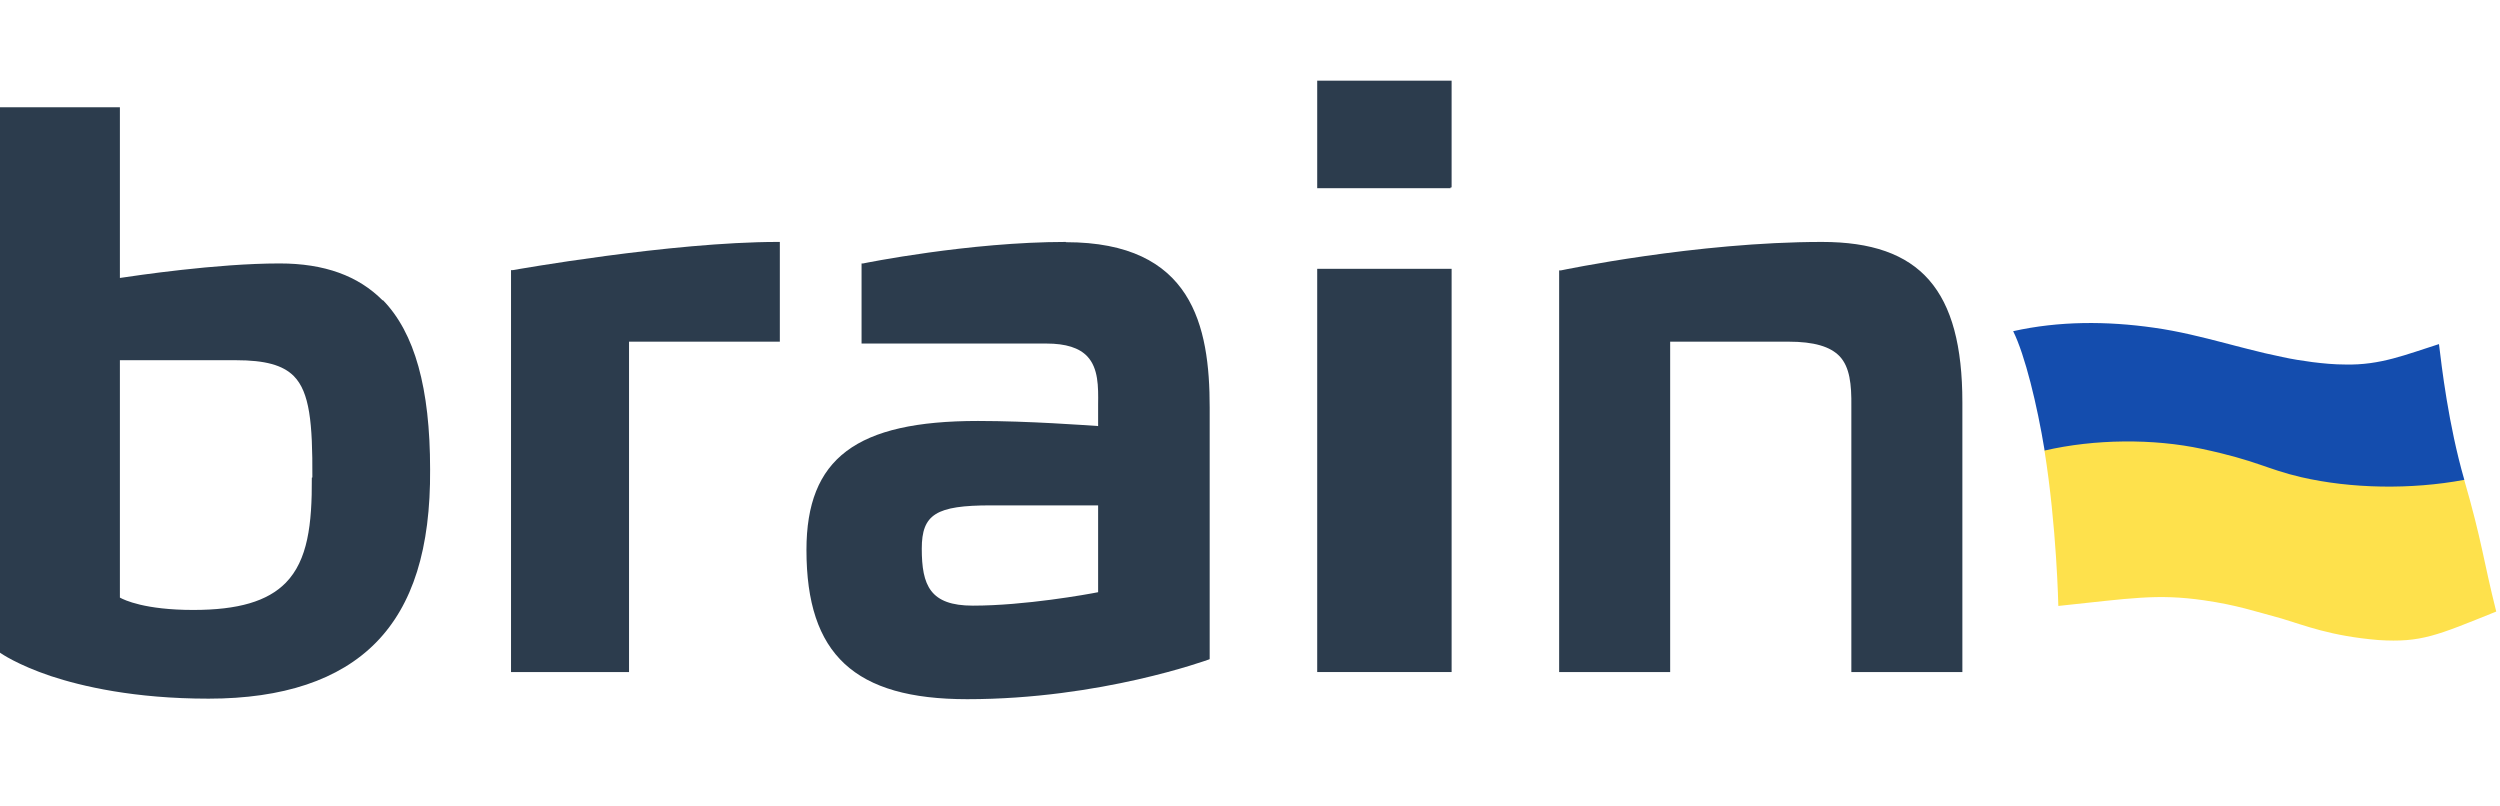
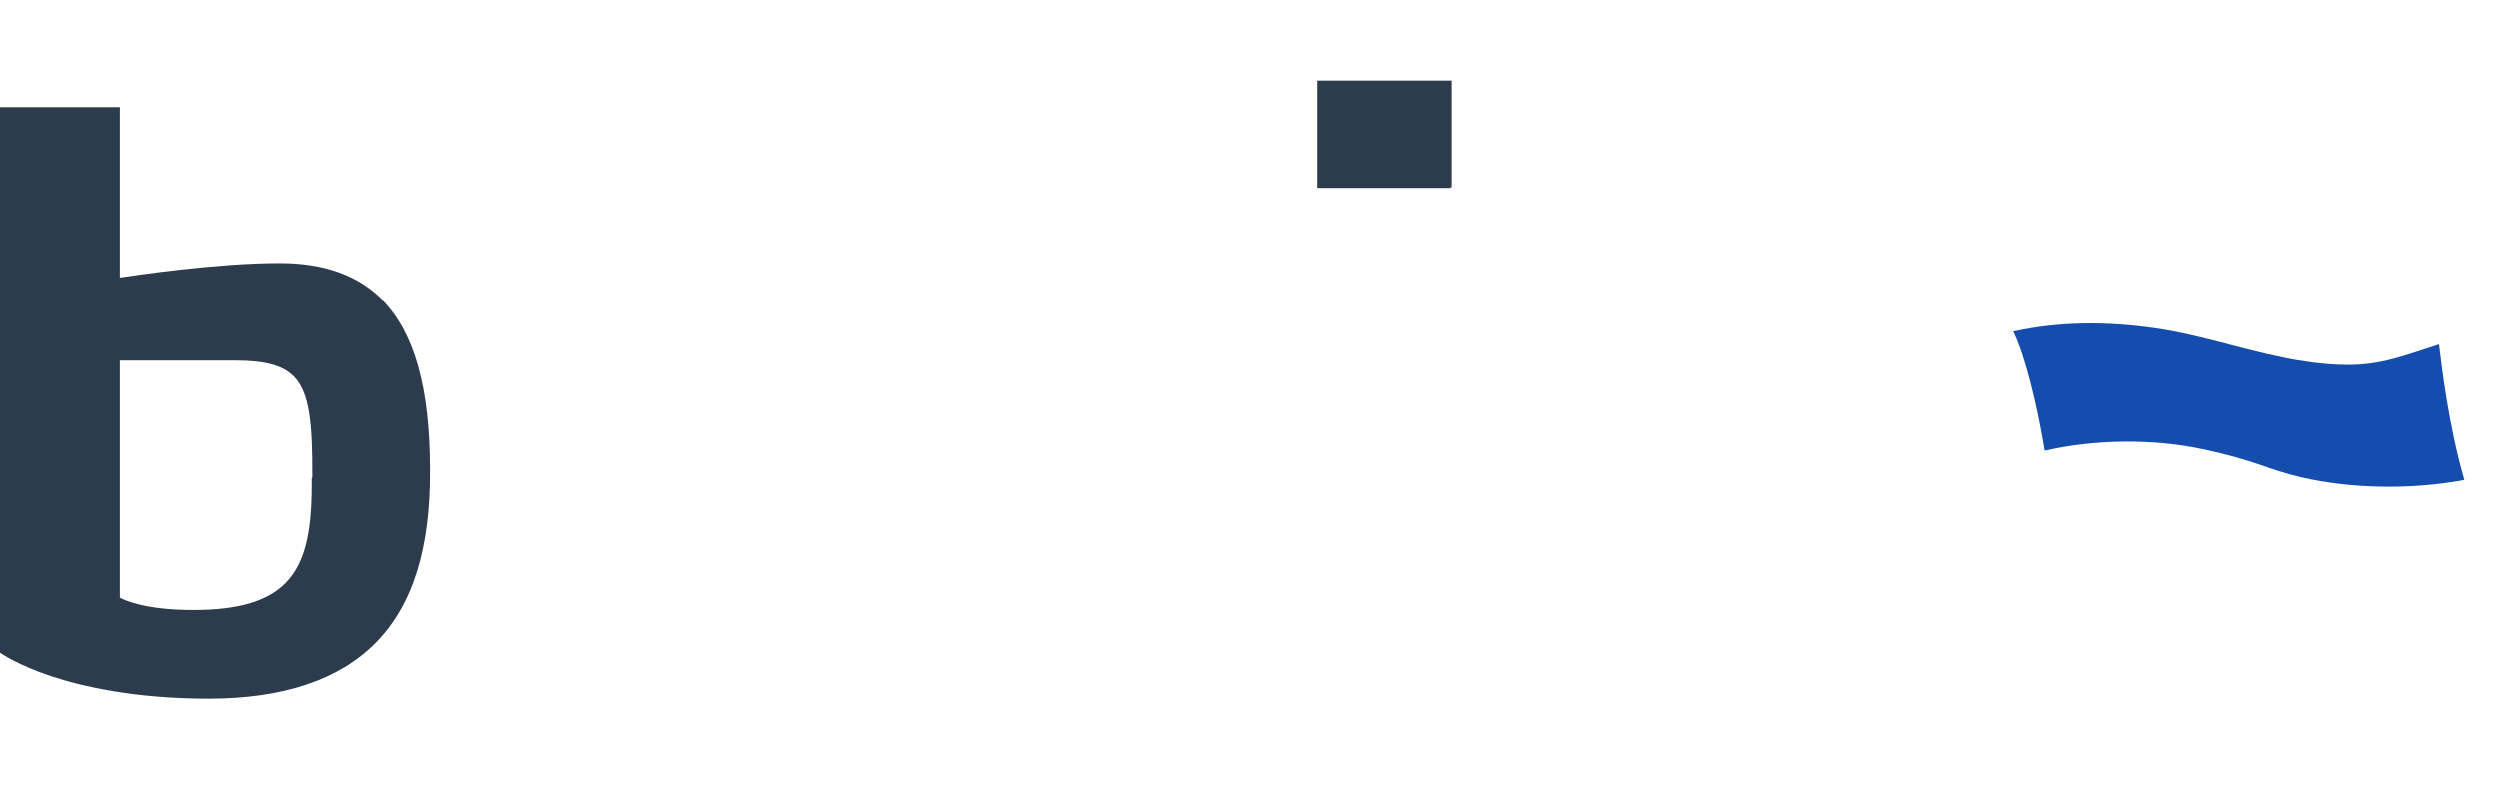
<svg xmlns="http://www.w3.org/2000/svg" id="Layer_1" data-name="Layer 1" version="1.1" viewBox="0 0 93 30">
  <defs>
    <style>
      .cls-1 {
        fill: #fee14c;
      }

      .cls-1, .cls-2, .cls-3 {
        stroke-width: 0px;
      }

      .cls-2 {
        fill: #2c3c4d;
      }

      .cls-3 {
        fill: #144dae;
      }
    </style>
  </defs>
  <path class="cls-2" d="M14.24,11.18c-.91-.92-2.17-1.38-3.84-1.38-2.35,0-5.4.46-5.94.54v-6.35H0v20.29l.03.02s.61.43,1.86.85c1.15.38,3.1.84,5.87.84s4.86-.7,6.22-2.08c1.38-1.4,2.04-3.51,2.02-6.45,0-3.02-.57-5.08-1.76-6.3ZM11.6,17.77h0c.01,1.74-.15,3.07-.97,3.91-.68.69-1.77,1.01-3.44,1.01-1.8,0-2.57-.37-2.73-.46v-8.83h4.32c1.08,0,1.74.18,2.15.59.59.6.7,1.74.69,3.77Z" />
-   <path class="cls-2" d="M39.65,9c-3.6,0-7.5.79-7.54.8h-.06v2.98h6.88c.72,0,1.22.16,1.52.48.41.44.41,1.12.4,1.78v.81c-.44-.03-2.59-.19-4.47-.19-4.53,0-6.38,1.39-6.38,4.8,0,3.89,1.79,5.55,5.98,5.55,4.97,0,8.93-1.46,8.97-1.47l.05-.02v-9.36c0-3.04-.64-6.15-5.35-6.15ZM40.85,22.03c-.4.08-2.73.5-4.66.5-1.59,0-1.9-.75-1.9-2.12,0-1.28.53-1.61,2.57-1.61h3.99v3.22Z" />
-   <path class="cls-2" d="M67.78,9c-4.67,0-9.67,1.05-9.72,1.06h-.06v14.94h4.13v-12.29h4.4c.95,0,1.56.18,1.91.55.37.4.44,1.03.43,1.86v9.88h4.13v-10.03c0-4.18-1.56-5.97-5.22-5.97Z" />
-   <path class="cls-2" d="M54,10h-5v15h5v-15Z" />
  <path class="cls-2" d="M49,3v4h4.96v-.03h.04v-3.97h-5Z" />
-   <path class="cls-2" d="M28.93,9c-3.96,0-9.8,1.04-9.86,1.05h-.06v14.95h4.39v-12.29h5.61v-3.71h-.07Z" />
  <g>
-     <path class="cls-1" d="M76.58,22.54c2.68-.28,3.65-.46,5.4-.21,1.24.18,1.86.4,2.9.68.87.26,1.81.65,3.6.8,1.59.1,2.17-.17,4.38-1.06-.49-1.95-.52-2.58-1.2-4.93-1.98.36-4.22.33-6.07-.1-1.28-.3-1.61-.61-3.68-1.05-1.82-.39-4.01-.36-5.86.06.46,2.85.52,5.81.52,5.81Z" />
    <g>
      <path class="cls-3" d="M76.58,22.55s0,0,0,0c.01,0,.03,0,.04,0-.01,0-.03,0-.04,0Z" />
      <path class="cls-3" d="M91.67,17.84c-.59-2.05-.84-4.21-.94-5.04-1.23.39-2.18.79-3.48.76-.42,0-.83-.04-1.23-.09-.38-.05-.76-.11-1.12-.19-.44-.09-.87-.19-1.29-.3-.29-.07-.57-.15-.85-.22-.85-.22-1.71-.44-2.64-.57-1.75-.25-3.53-.25-5.23.13.44.89.89,2.73,1.17,4.44,1.86-.43,4.04-.45,5.86-.06,2.06.44,2.39.75,3.68,1.05,1.86.43,4.09.47,6.07.1" />
    </g>
  </g>
</svg>